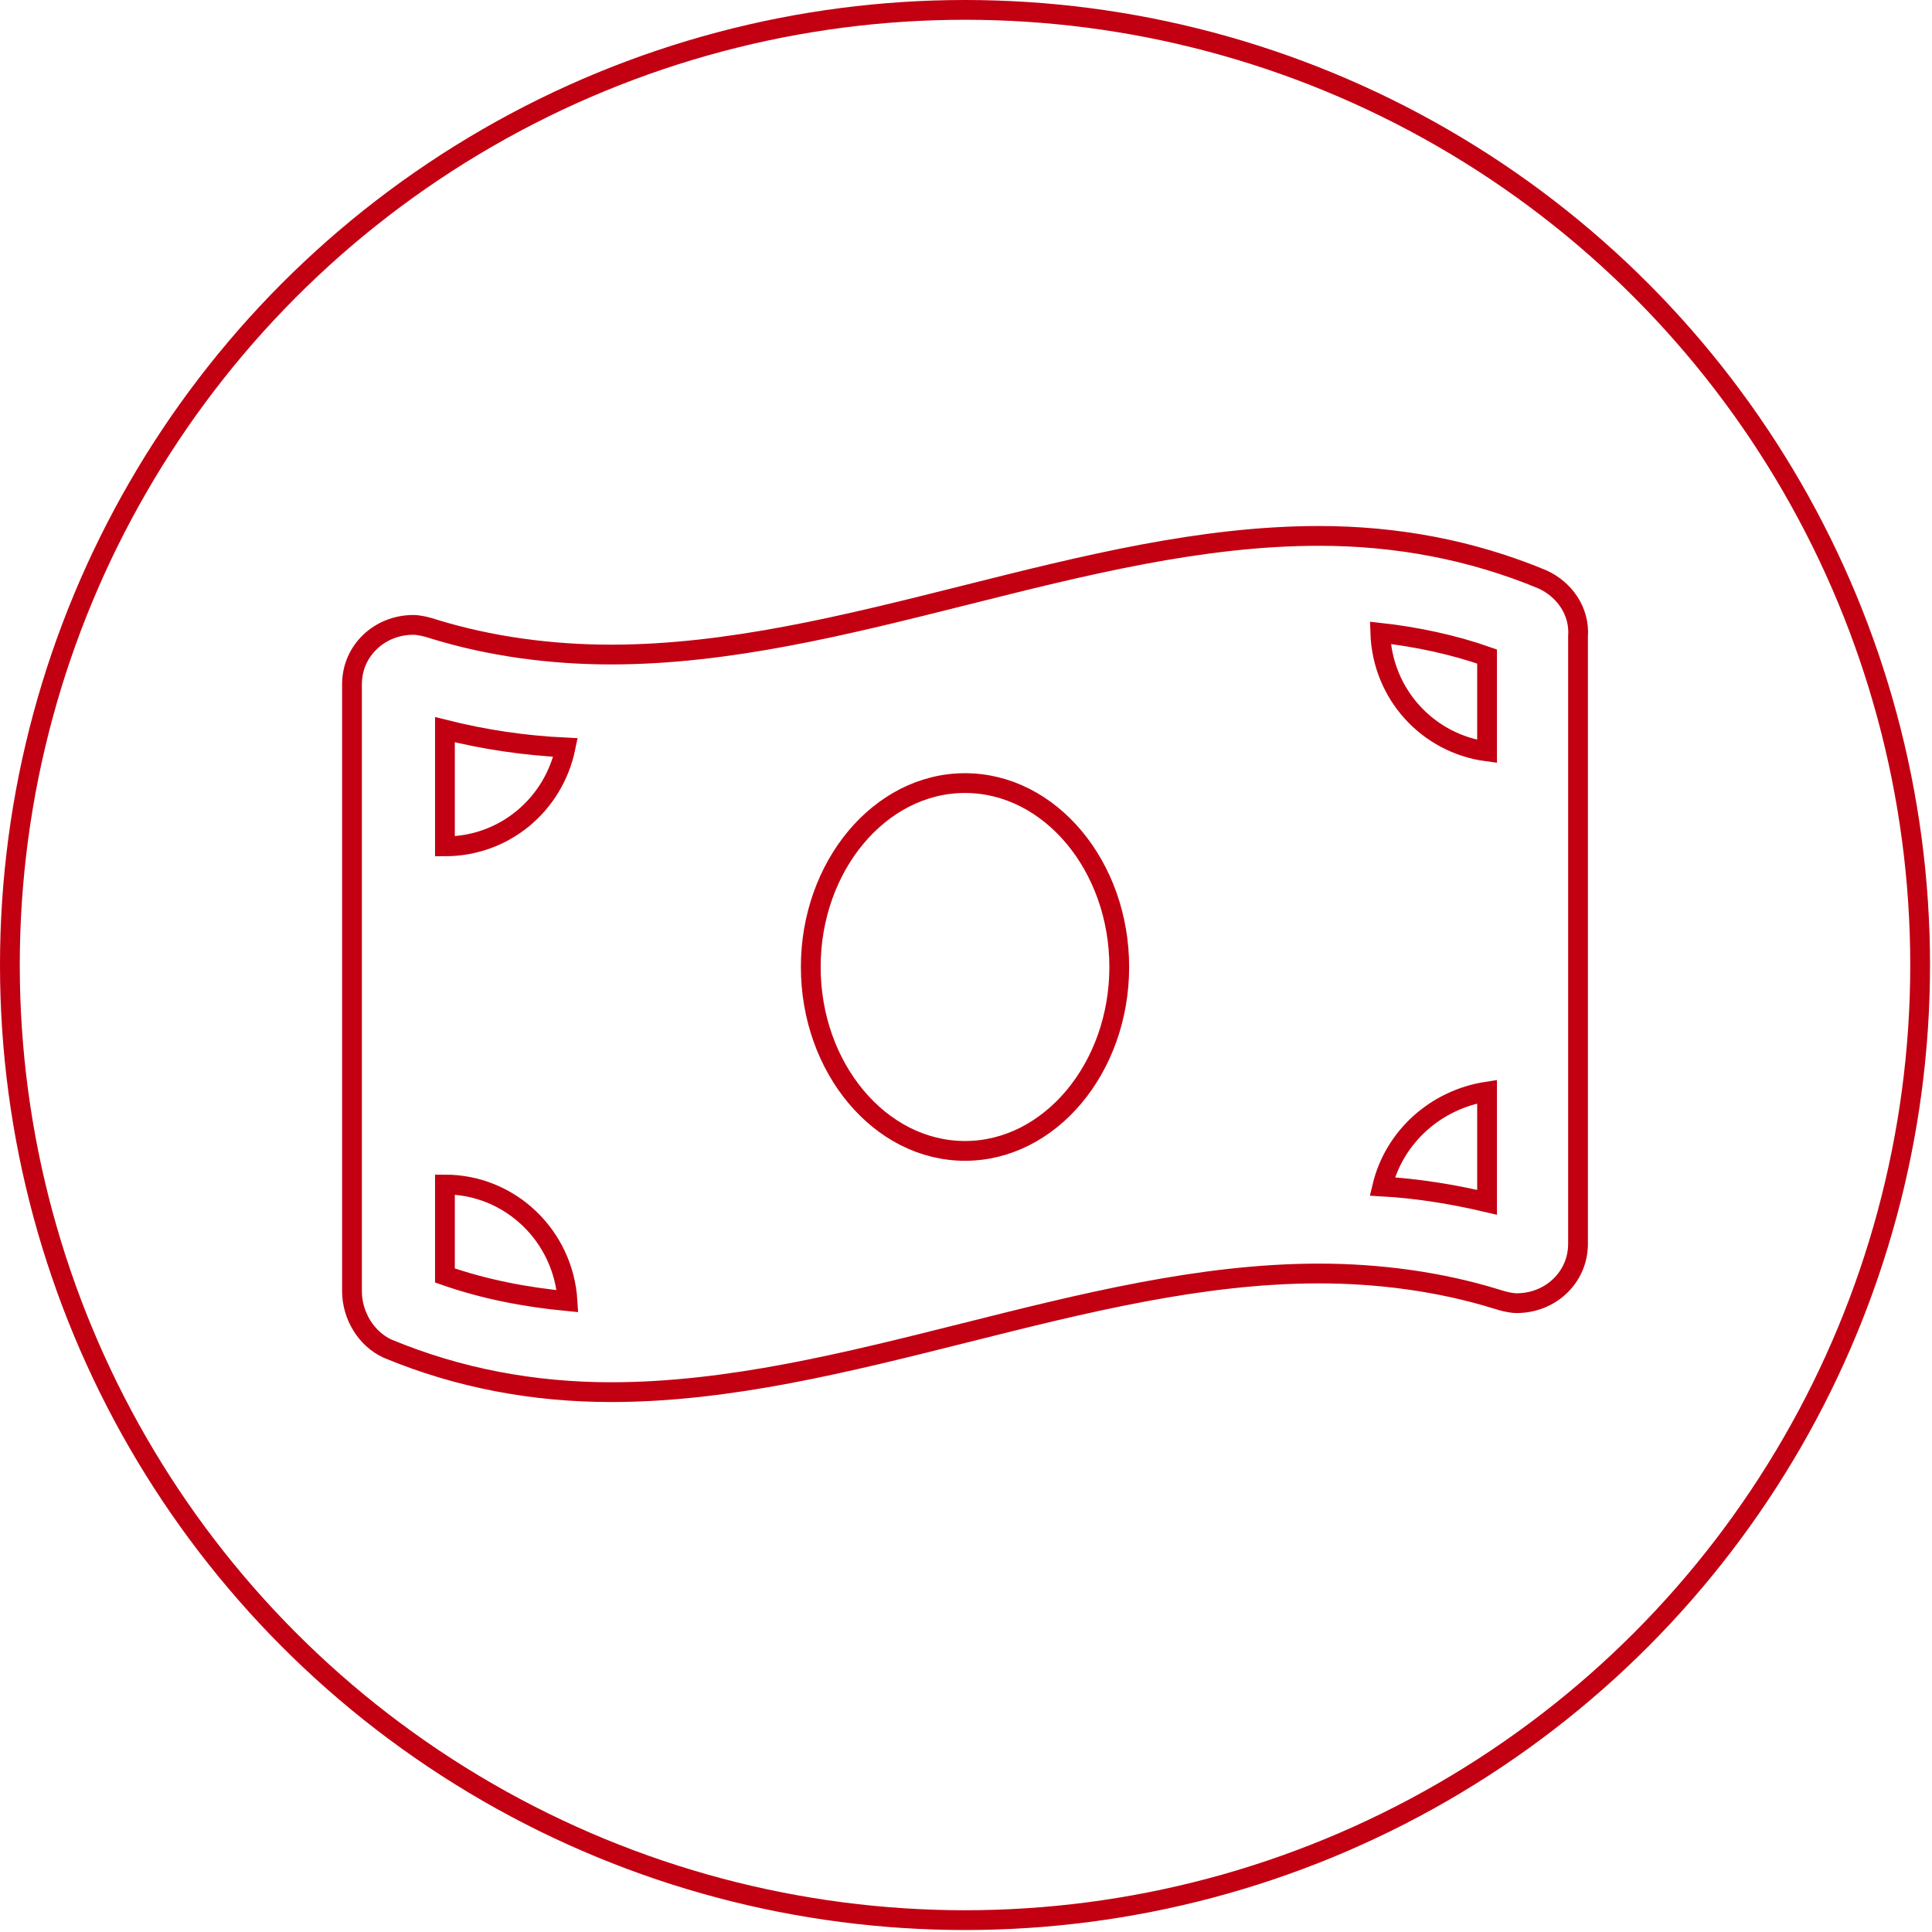
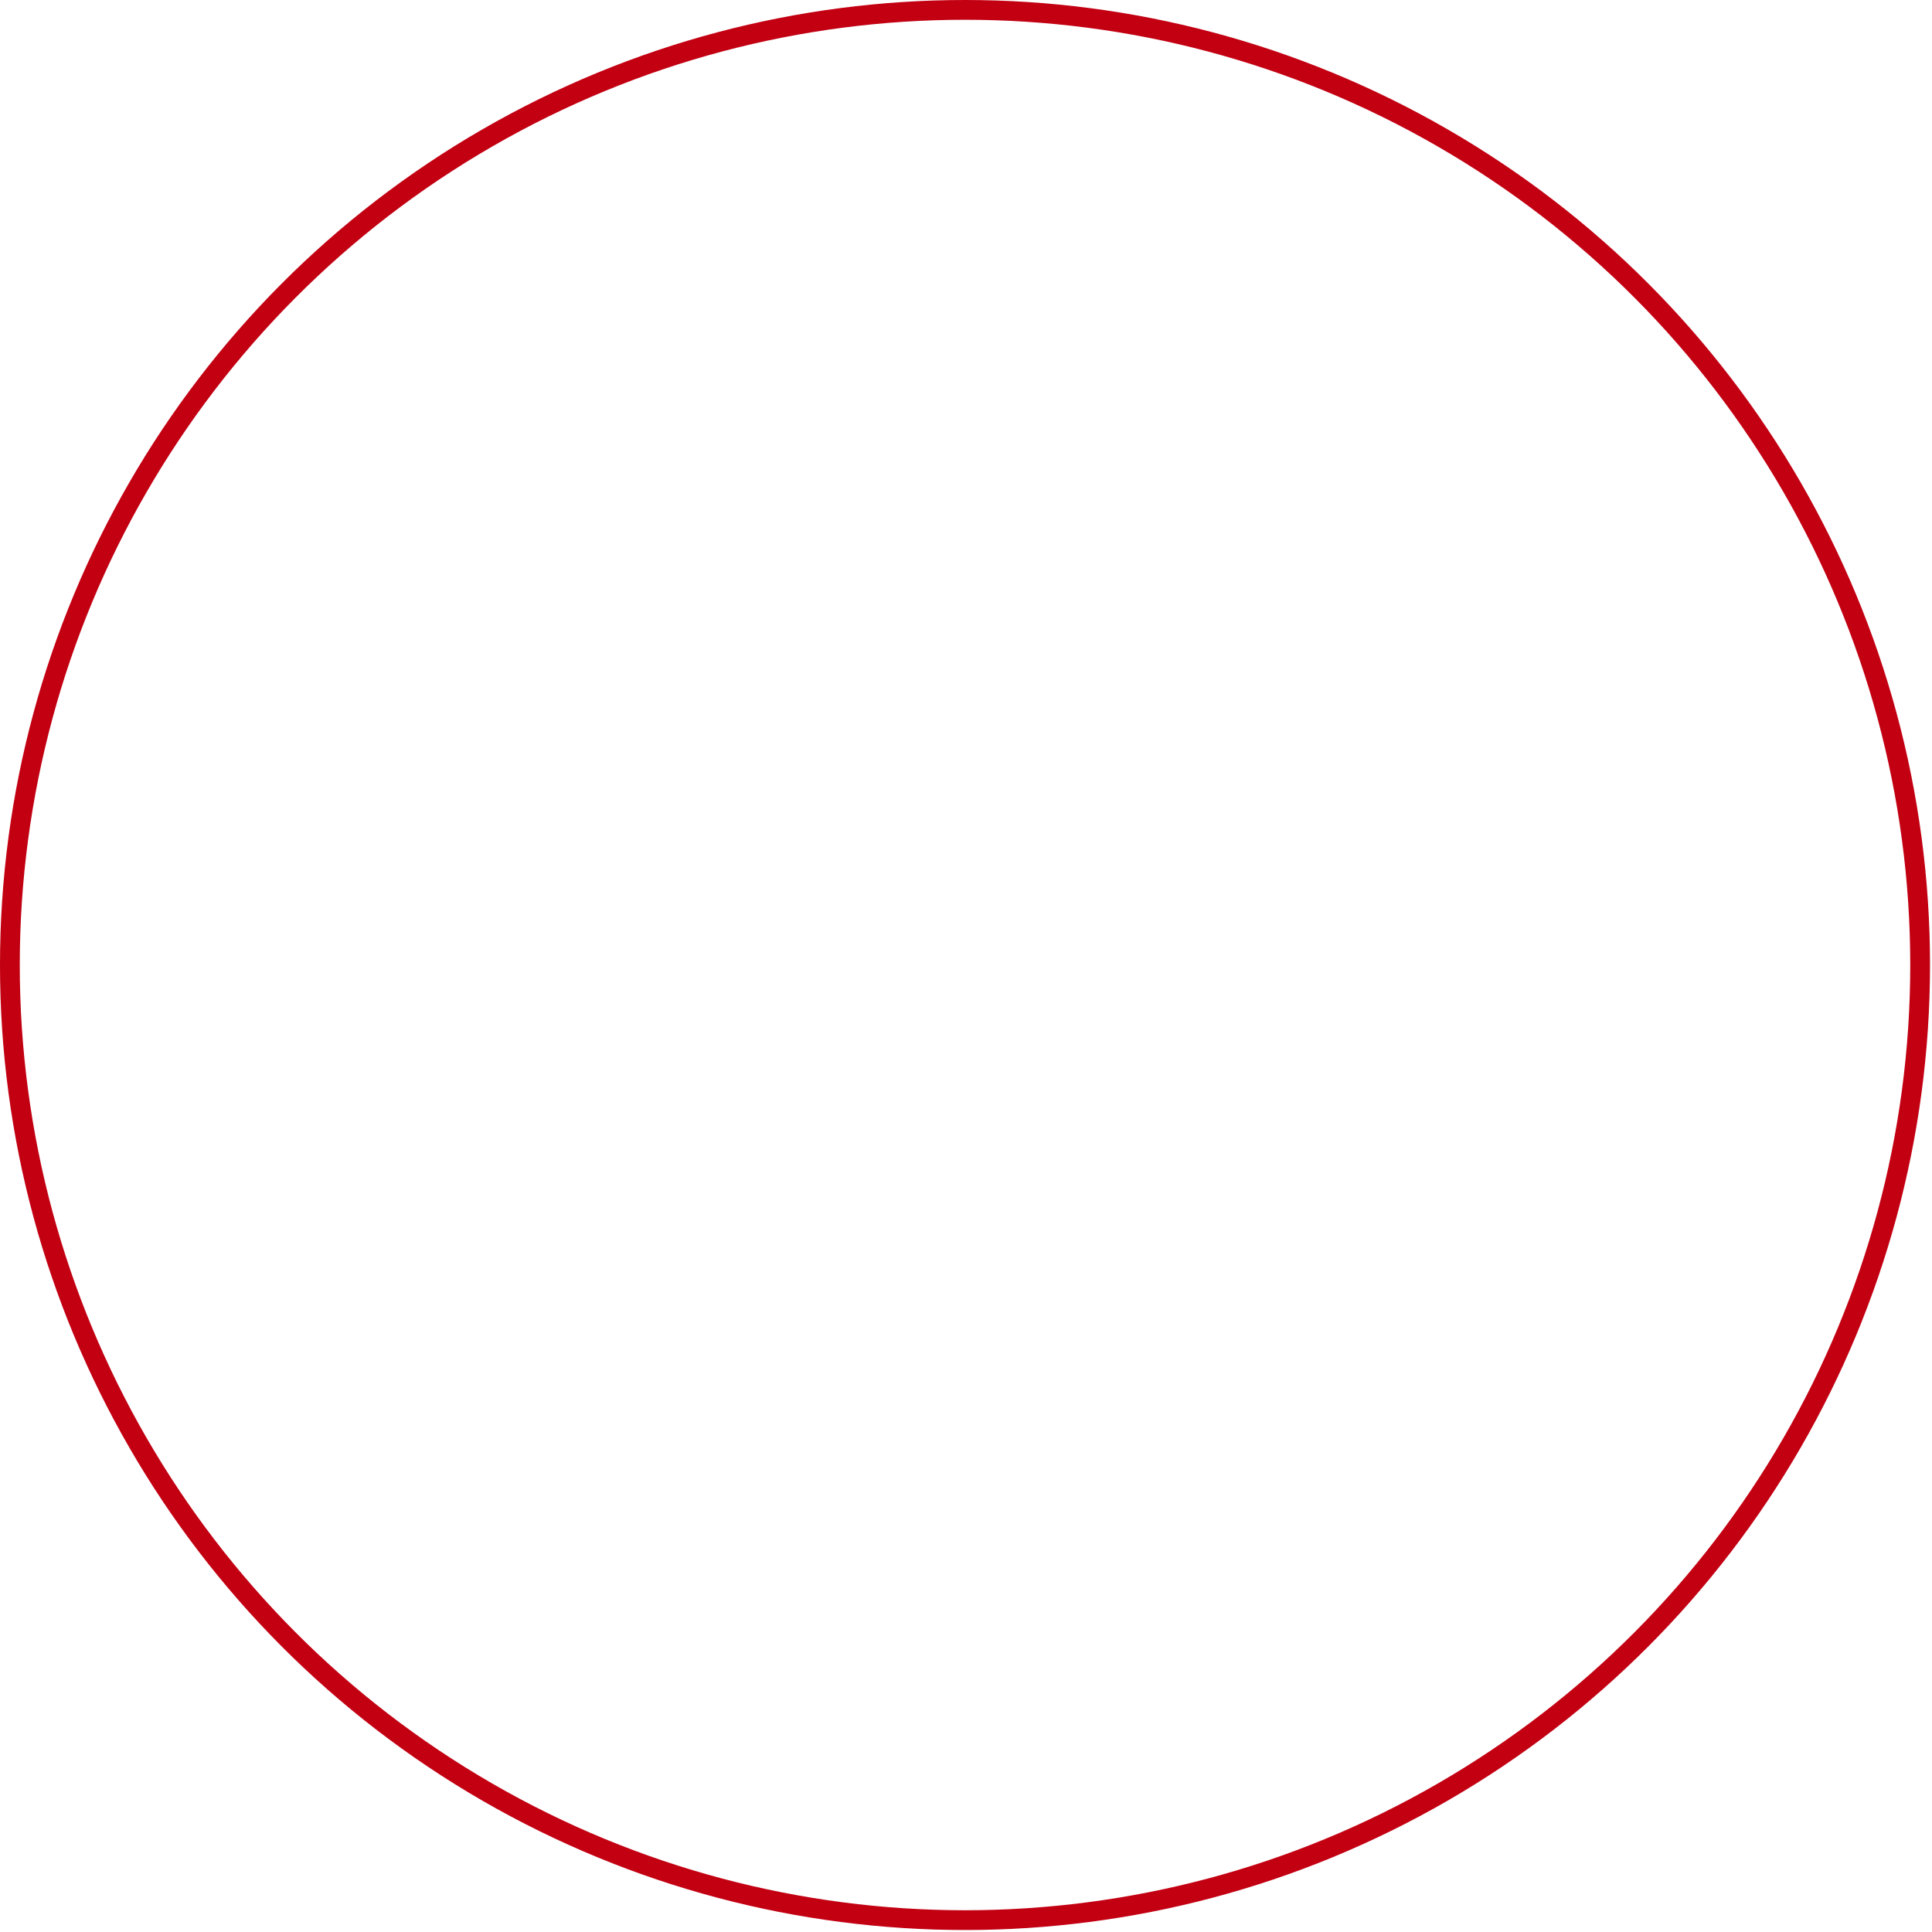
<svg xmlns="http://www.w3.org/2000/svg" version="1.1" id="Ebene_1" x="0px" y="0px" viewBox="0 0 97.7 97.7" style="enable-background:new 0 0 97.7 97.7;" xml:space="preserve">
  <style type="text/css">
	.st0{fill:none;stroke:#C20012;stroke-miterlimit:10;}
</style>
  <g id="Ebene_2_00000139974256557443644060000008136899076860996998_">
    <g id="Ebene_1-2">
      <circle class="st0" cx="48.8" cy="48.8" r="48.3" />
    </g>
  </g>
-   <path class="st0" d="M78,29.3c-3.6-1.5-7.4-2.2-11.3-2.2c-11.9,0-23.9,6-35.8,6c-3,0-6.1-0.4-9-1.3c-0.3-0.1-0.7-0.2-1-0.2  c-1.7,0-3.1,1.3-3.1,3c0,0,0,0,0,0v30.7c0,1.2,0.7,2.4,1.8,2.9c3.6,1.5,7.4,2.2,11.3,2.2c11.9,0,23.9-6,35.8-6c3,0,6.1,0.4,9,1.3  c0.3,0.1,0.7,0.2,1,0.2c1.7,0,3.1-1.3,3.1-3c0,0,0,0,0,0V32.2C79.9,30.9,79.1,29.8,78,29.3L78,29.3z M22.5,36.9c2,0.5,4,0.8,6.1,0.9  c-0.6,2.9-3.1,5-6.1,5L22.5,36.9z M22.5,64.5v-4.6c3.3,0,6,2.6,6.2,5.9C26.6,65.6,24.5,65.2,22.5,64.5z M48.8,58.2  c-4.3,0-7.8-4.2-7.8-9.3s3.5-9.3,7.8-9.3s7.8,4.2,7.8,9.3S53.1,58.2,48.8,58.2z M75.2,60.8c-1.7-0.4-3.5-0.7-5.3-0.8  c0.6-2.5,2.7-4.4,5.3-4.8V60.8z M75.2,38c-3-0.4-5.3-2.9-5.4-6c1.8,0.2,3.7,0.6,5.4,1.2V38z" />
</svg>